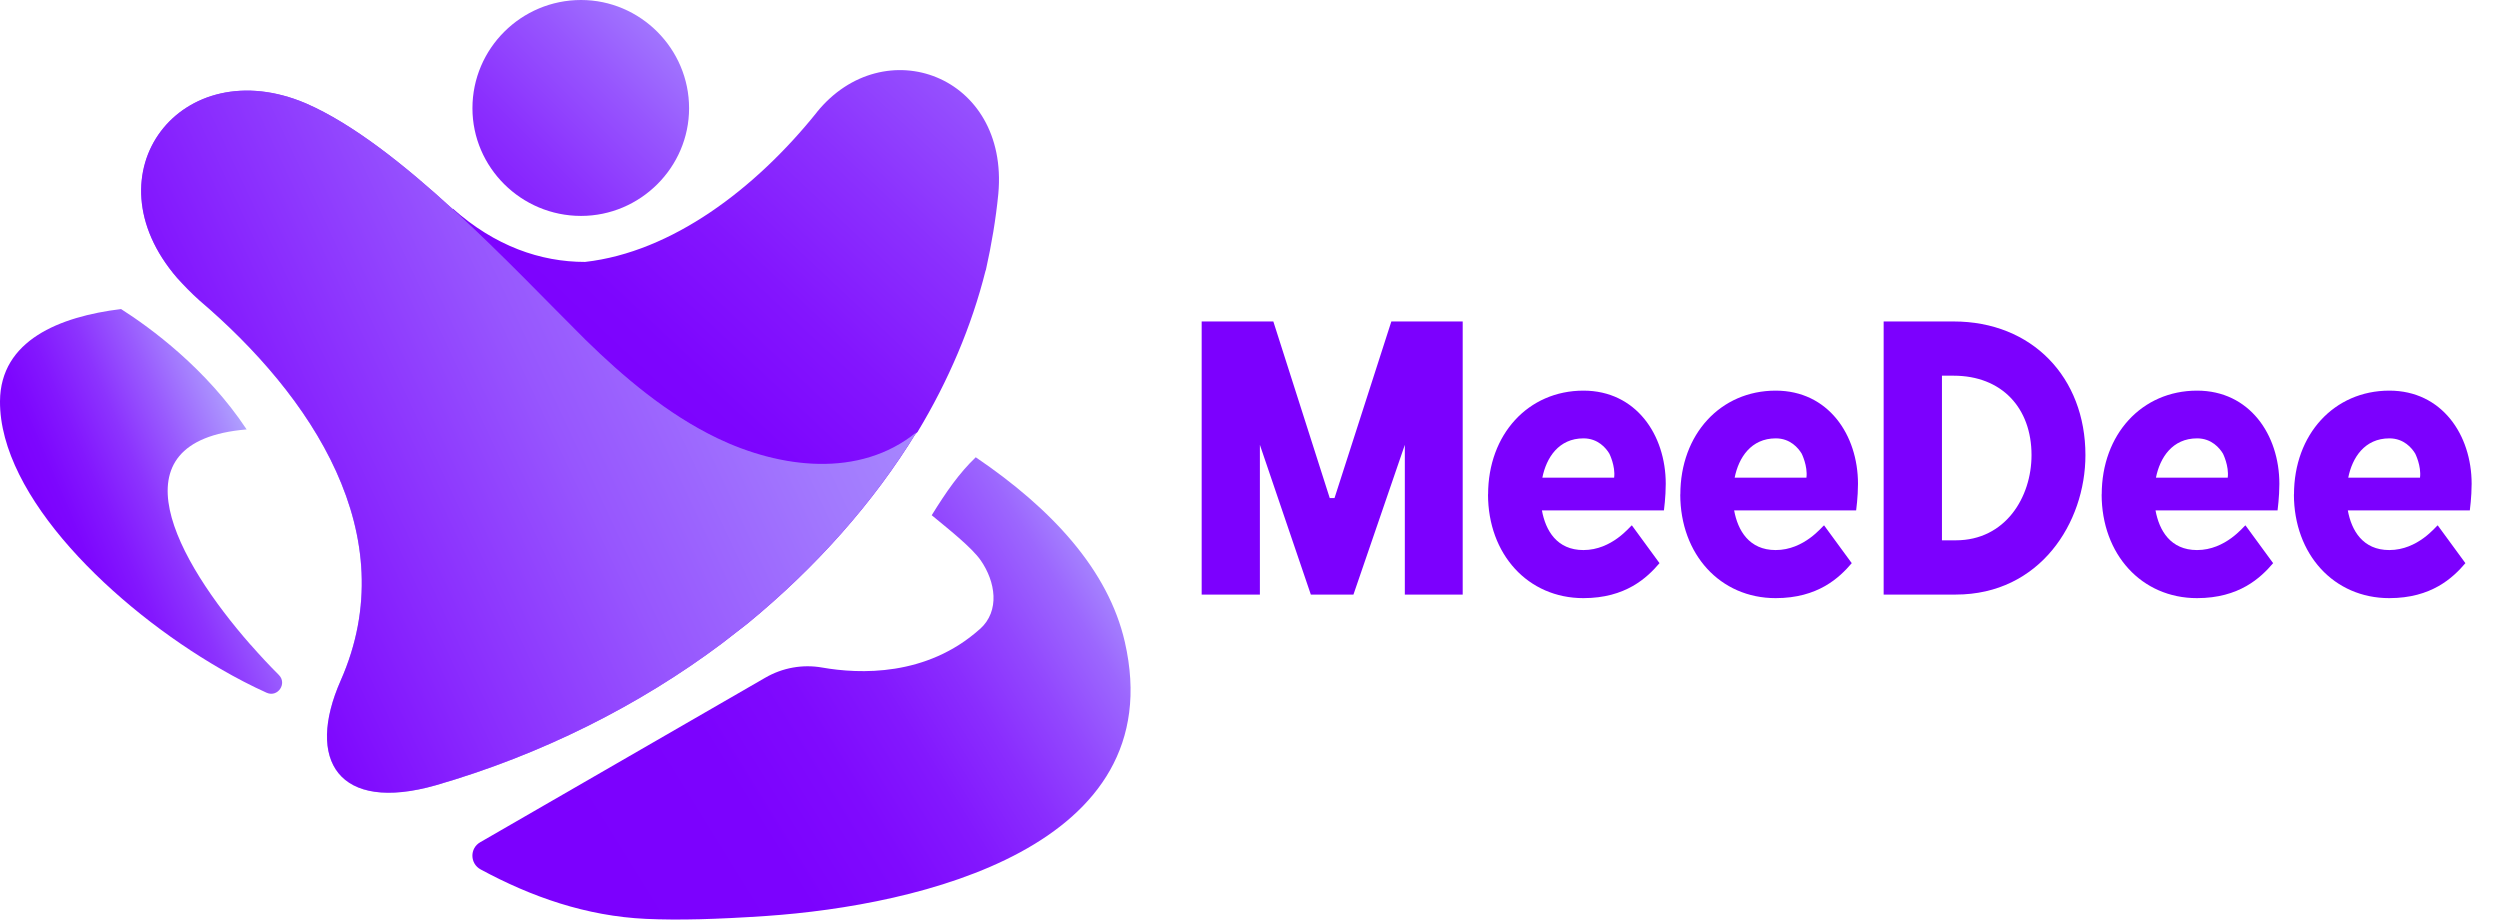
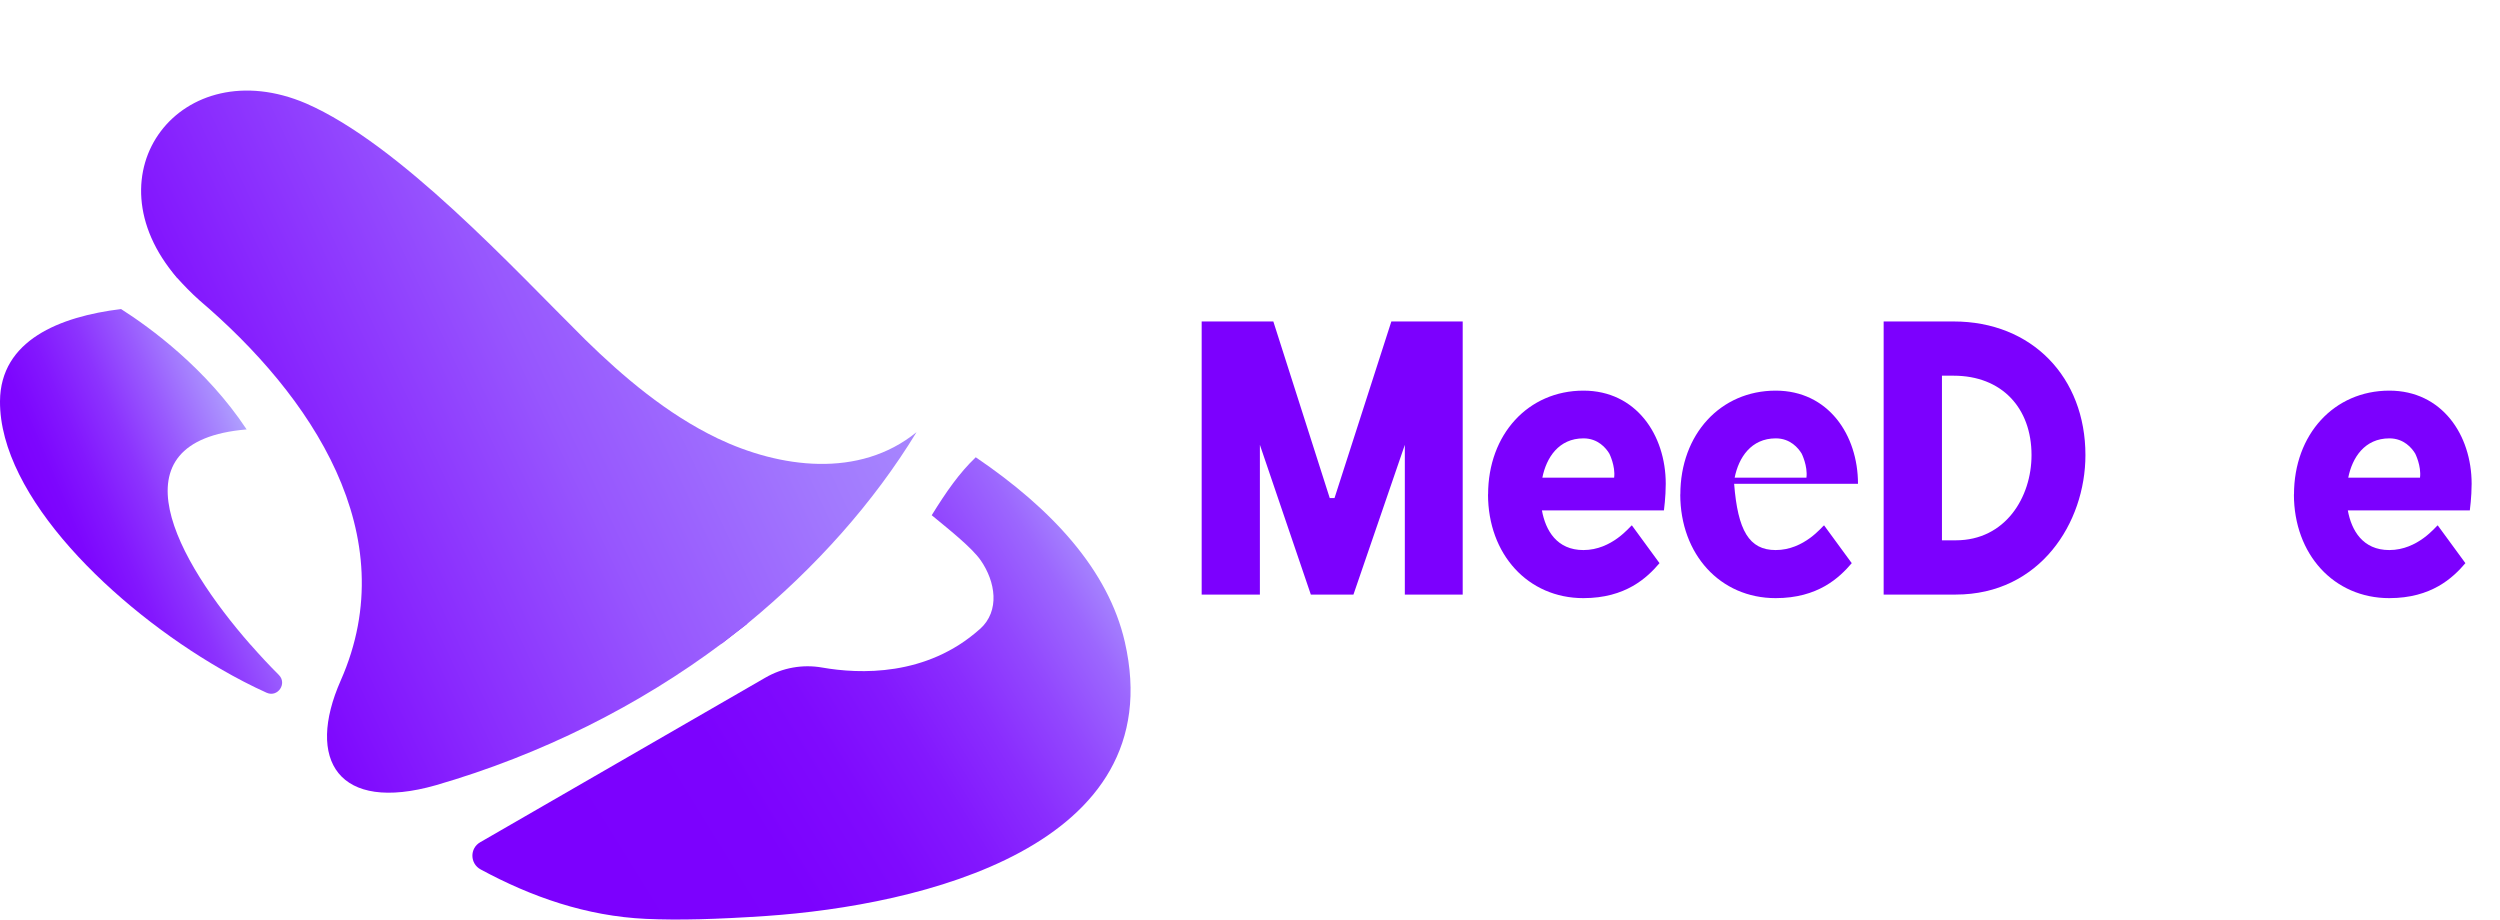
<svg xmlns="http://www.w3.org/2000/svg" width="87" height="32" viewBox="0 0 87 32" fill="none">
-   <path fill-rule="evenodd" clip-rule="evenodd" d="M28.426 3.908C26.288 6.572 23.38 8.774 20.36 9.115C18.813 9.115 17.228 8.568 15.754 7.257C16.319 10.108 18.508 11.927 19.792 13.198C21.072 14.47 22.909 16.067 24.63 16.901C26.832 17.97 29.405 17.547 31.93 15.034C33.008 13.249 33.811 11.356 34.295 9.429C34.301 9.417 34.304 9.402 34.31 9.39C34.506 8.505 34.654 7.638 34.742 6.741C35.116 2.609 30.758 1.024 28.423 3.908H28.426Z" fill="url(#paint0_linear_164_11505)" />
  <path fill-rule="evenodd" clip-rule="evenodd" d="M9.175 9.834C14.75 10.746 15.23 23.602 25.127 22.388C25.42 22.168 25.716 21.923 26.009 21.703C22.572 18.124 16.659 6.575 10.154 4.908C7.363 4.162 3.754 6.69 6.164 9.671C7.275 9.193 7.982 9.658 9.178 9.837L9.175 9.834Z" fill="url(#paint1_linear_164_11505)" />
-   <path fill-rule="evenodd" clip-rule="evenodd" d="M9.632 5.753C16.158 7.424 19.278 20.64 26.01 21.703C28.393 19.746 30.407 17.481 31.896 15.04C29.9 16.662 27.137 16.291 24.959 15.249C23.22 14.415 21.676 13.101 20.378 11.83C17.841 9.314 13.905 5.02 10.656 3.603C6.322 1.749 3.006 6.013 6.165 9.671C4.368 7.291 6.923 5.056 9.635 5.753H9.632Z" fill="url(#paint2_linear_164_11505)" />
-   <path fill-rule="evenodd" clip-rule="evenodd" d="M25.125 22.388C17.23 21.256 14.85 9.275 9.272 8.366C8.076 8.188 6.729 8.517 6.158 9.671C6.385 9.921 6.651 10.199 6.94 10.456C10.824 13.766 14.098 18.601 11.857 23.678C10.628 26.456 11.77 28.296 15.164 27.329C18.84 26.266 22.244 24.551 25.125 22.391V22.388Z" fill="url(#paint3_linear_164_11505)" />
  <path fill-rule="evenodd" clip-rule="evenodd" d="M24.955 15.246C23.216 14.412 21.672 13.098 20.374 11.827C17.837 9.311 13.902 5.016 10.652 3.6C6.318 1.746 3.002 6.01 6.161 9.667C6.387 9.918 6.653 10.196 6.943 10.453C10.827 13.763 14.101 18.598 11.86 23.675C10.631 26.453 11.772 28.293 15.167 27.326C18.842 26.263 22.246 24.548 25.127 22.388C25.42 22.168 25.716 21.923 26.009 21.703C28.392 19.746 30.407 17.481 31.895 15.04C29.899 16.662 27.136 16.291 24.958 15.249L24.955 15.246Z" fill="url(#paint4_linear_164_11505)" />
-   <path fill-rule="evenodd" clip-rule="evenodd" d="M20.22 0C22.282 0 23.98 1.691 23.98 3.766C23.98 5.826 22.282 7.514 20.22 7.514C18.136 7.514 16.441 5.823 16.441 3.766C16.441 1.688 18.139 0 20.22 0Z" fill="url(#paint5_linear_164_11505)" />
  <path d="M34.1 21.893C34.813 21.256 34.638 20.238 34.134 19.507C33.817 19.045 32.959 18.375 32.424 17.93C32.938 17.1 33.382 16.463 33.956 15.913C36.601 17.707 38.57 19.833 39.144 22.34C40.784 29.504 31.956 31.512 26.677 31.875C24.937 31.992 23.63 32.029 22.479 31.977C20.404 31.881 18.495 31.213 16.726 30.256C16.351 30.053 16.342 29.522 16.711 29.31L26.632 23.584C27.23 23.237 27.933 23.11 28.613 23.231C29.903 23.457 32.24 23.554 34.097 21.893H34.1Z" fill="url(#paint6_linear_164_11505)" />
  <path d="M8.719 22.437C6.152 19.51 3.836 15.342 8.583 14.944C7.182 12.827 5.228 11.401 4.213 10.755C2.069 11.018 0.015 11.845 6.14997e-05 13.962C-0.018 17.281 3.972 21.138 7.683 23.282C8.224 23.596 8.761 23.874 9.278 24.107C9.665 24.282 10.003 23.787 9.704 23.488C9.381 23.165 9.048 22.811 8.722 22.437H8.719Z" fill="url(#paint7_linear_164_11505)" />
  <path d="M41.815 11.187H44.312L46.275 17.333H46.441L48.419 11.187H50.902V20.691H48.888V15.481L47.1 20.691H45.617L43.844 15.481V20.691H41.818V11.187H41.815Z" fill="#7C00FE" />
  <path d="M51.786 17.206C51.786 15.116 53.181 13.594 55.105 13.594C56.929 13.594 57.968 15.128 57.968 16.837C57.968 17.293 57.905 17.761 57.905 17.761H53.659C53.785 18.459 54.178 19.142 55.102 19.142C56.102 19.142 56.724 18.317 56.788 18.281L57.751 19.598C57.319 20.105 56.573 20.815 55.102 20.815C53.175 20.815 51.783 19.293 51.783 17.203L51.786 17.206ZM53.674 16.623H56.172C56.223 16.218 56.005 15.786 56.005 15.786C55.891 15.596 55.613 15.255 55.105 15.255C54.245 15.255 53.813 15.925 53.674 16.623Z" fill="#7C00FE" />
-   <path d="M58.476 17.206C58.476 15.116 59.871 13.594 61.795 13.594C63.619 13.594 64.658 15.128 64.658 16.837C64.658 17.293 64.594 17.761 64.594 17.761H60.348C60.475 18.459 60.868 19.142 61.792 19.142C62.791 19.142 63.414 18.317 63.477 18.281L64.441 19.598C64.009 20.105 63.263 20.815 61.792 20.815C59.865 20.815 58.473 19.293 58.473 17.203L58.476 17.206ZM60.366 16.623H62.864C62.915 16.218 62.698 15.786 62.698 15.786C62.583 15.596 62.305 15.255 61.798 15.255C60.937 15.255 60.505 15.925 60.366 16.623Z" fill="#7C00FE" />
+   <path d="M58.476 17.206C58.476 15.116 59.871 13.594 61.795 13.594C63.619 13.594 64.658 15.128 64.658 16.837H60.348C60.475 18.459 60.868 19.142 61.792 19.142C62.791 19.142 63.414 18.317 63.477 18.281L64.441 19.598C64.009 20.105 63.263 20.815 61.792 20.815C59.865 20.815 58.473 19.293 58.473 17.203L58.476 17.206ZM60.366 16.623H62.864C62.915 16.218 62.698 15.786 62.698 15.786C62.583 15.596 62.305 15.255 61.798 15.255C60.937 15.255 60.505 15.925 60.366 16.623Z" fill="#7C00FE" />
  <path d="M65.551 11.187H67.985C70.721 11.187 72.573 13.138 72.573 15.838C72.573 18.193 70.987 20.691 68.061 20.691H65.551V11.187ZM68.061 18.803C69.785 18.803 70.697 17.308 70.697 15.838C70.697 14.192 69.658 13.074 67.985 13.074H67.58V18.803H68.061Z" fill="#7C00FE" />
-   <path d="M73.14 17.206C73.14 15.116 74.535 13.594 76.459 13.594C78.283 13.594 79.322 15.128 79.322 16.837C79.322 17.293 79.259 17.761 79.259 17.761H75.012C75.139 18.459 75.532 19.142 76.456 19.142C77.456 19.142 78.078 18.317 78.141 18.281L79.105 19.598C78.673 20.105 77.927 20.815 76.456 20.815C74.529 20.815 73.137 19.293 73.137 17.203L73.14 17.206ZM75.027 16.623H77.525C77.576 16.218 77.359 15.786 77.359 15.786C77.244 15.596 76.966 15.255 76.459 15.255C75.598 15.255 75.166 15.925 75.027 16.623Z" fill="#7C00FE" />
  <path d="M79.831 17.206C79.831 15.116 81.227 13.594 83.15 13.594C84.974 13.594 86.013 15.128 86.013 16.837C86.013 17.293 85.95 17.761 85.95 17.761H81.704C81.831 18.459 82.223 19.142 83.147 19.142C84.147 19.142 84.769 18.317 84.832 18.281L85.796 19.598C85.364 20.105 84.618 20.815 83.147 20.815C81.22 20.815 79.828 19.293 79.828 17.203L79.831 17.206ZM81.719 16.623H84.216C84.268 16.218 84.05 15.786 84.05 15.786C83.936 15.596 83.658 15.255 83.15 15.255C82.29 15.255 81.858 15.925 81.719 16.623Z" fill="#7C00FE" />
  <defs>
    <linearGradient id="paint0_linear_164_11505" x1="20.722" y1="14.473" x2="39.867" y2="-5.925" gradientUnits="userSpaceOnUse">
      <stop stop-color="#7C00FE" />
      <stop offset="0.12" stop-color="#7D05FE" />
      <stop offset="0.27" stop-color="#8315FE" />
      <stop offset="0.44" stop-color="#8B30FE" />
      <stop offset="0.63" stop-color="#9756FE" />
      <stop offset="0.83" stop-color="#A685FE" />
      <stop offset="1" stop-color="#B6B6FF" />
    </linearGradient>
    <linearGradient id="paint1_linear_164_11505" x1="32.05" y1="8.137" x2="3.183" y2="18.406" gradientUnits="userSpaceOnUse">
      <stop stop-color="#7C00FE" />
      <stop offset="0.12" stop-color="#7D05FE" />
      <stop offset="0.27" stop-color="#8315FE" />
      <stop offset="0.44" stop-color="#8B30FE" />
      <stop offset="0.63" stop-color="#9756FE" />
      <stop offset="0.83" stop-color="#A685FE" />
      <stop offset="1" stop-color="#B6B6FF" />
    </linearGradient>
    <linearGradient id="paint2_linear_164_11505" x1="31.71" y1="7.176" x2="2.843" y2="17.445" gradientUnits="userSpaceOnUse">
      <stop stop-color="#7C00FE" />
      <stop offset="0.12" stop-color="#7D05FE" />
      <stop offset="0.27" stop-color="#8315FE" />
      <stop offset="0.44" stop-color="#8B30FE" />
      <stop offset="0.63" stop-color="#9756FE" />
      <stop offset="0.83" stop-color="#A685FE" />
      <stop offset="1" stop-color="#B6B6FF" />
    </linearGradient>
    <linearGradient id="paint3_linear_164_11505" x1="37.069" y1="8.795" x2="8.202" y2="19.064" gradientUnits="userSpaceOnUse">
      <stop stop-color="#7C00FE" />
      <stop offset="0.12" stop-color="#7D05FE" />
      <stop offset="0.27" stop-color="#8315FE" />
      <stop offset="0.44" stop-color="#8B30FE" />
      <stop offset="0.63" stop-color="#9756FE" />
      <stop offset="0.83" stop-color="#A685FE" />
      <stop offset="1" stop-color="#B6B6FF" />
    </linearGradient>
    <linearGradient id="paint4_linear_164_11505" x1="51.919" y1="-3.5" x2="6.336" y2="17.831" gradientUnits="userSpaceOnUse">
      <stop stop-color="#B6B6FF" />
      <stop offset="0.16" stop-color="#B4B2FE" />
      <stop offset="0.31" stop-color="#B1A6FE" />
      <stop offset="0.45" stop-color="#AB93FE" />
      <stop offset="0.59" stop-color="#A279FE" />
      <stop offset="0.74" stop-color="#9756FE" />
      <stop offset="0.87" stop-color="#8A2CFE" />
      <stop offset="1" stop-color="#7C00FE" />
    </linearGradient>
    <linearGradient id="paint5_linear_164_11505" x1="12.986" y1="10.984" x2="25.952" y2="-1.981" gradientUnits="userSpaceOnUse">
      <stop stop-color="#7C00FE" />
      <stop offset="0.12" stop-color="#7D05FE" />
      <stop offset="0.27" stop-color="#8315FE" />
      <stop offset="0.44" stop-color="#8B30FE" />
      <stop offset="0.63" stop-color="#9756FE" />
      <stop offset="0.83" stop-color="#A685FE" />
      <stop offset="1" stop-color="#B6B6FF" />
    </linearGradient>
    <linearGradient id="paint6_linear_164_11505" x1="20.972" y1="31.295" x2="40.458" y2="19.262" gradientUnits="userSpaceOnUse">
      <stop stop-color="#7C00FE" />
      <stop offset="0.26" stop-color="#7C02FE" />
      <stop offset="0.41" stop-color="#7F0AFE" />
      <stop offset="0.53" stop-color="#8318FE" />
      <stop offset="0.64" stop-color="#8A2DFE" />
      <stop offset="0.74" stop-color="#9247FE" />
      <stop offset="0.84" stop-color="#9C67FE" />
      <stop offset="0.92" stop-color="#A88CFE" />
      <stop offset="1" stop-color="#B6B6FF" />
    </linearGradient>
    <linearGradient id="paint7_linear_164_11505" x1="1.9" y1="19.389" x2="9.752" y2="15.998" gradientUnits="userSpaceOnUse">
      <stop stop-color="#7C00FE" />
      <stop offset="0.12" stop-color="#7D06FE" />
      <stop offset="0.27" stop-color="#8317FE" />
      <stop offset="0.45" stop-color="#8C33FE" />
      <stop offset="0.64" stop-color="#995BFE" />
      <stop offset="0.85" stop-color="#A98DFE" />
      <stop offset="1" stop-color="#B6B6FF" />
    </linearGradient>
  </defs>
</svg>